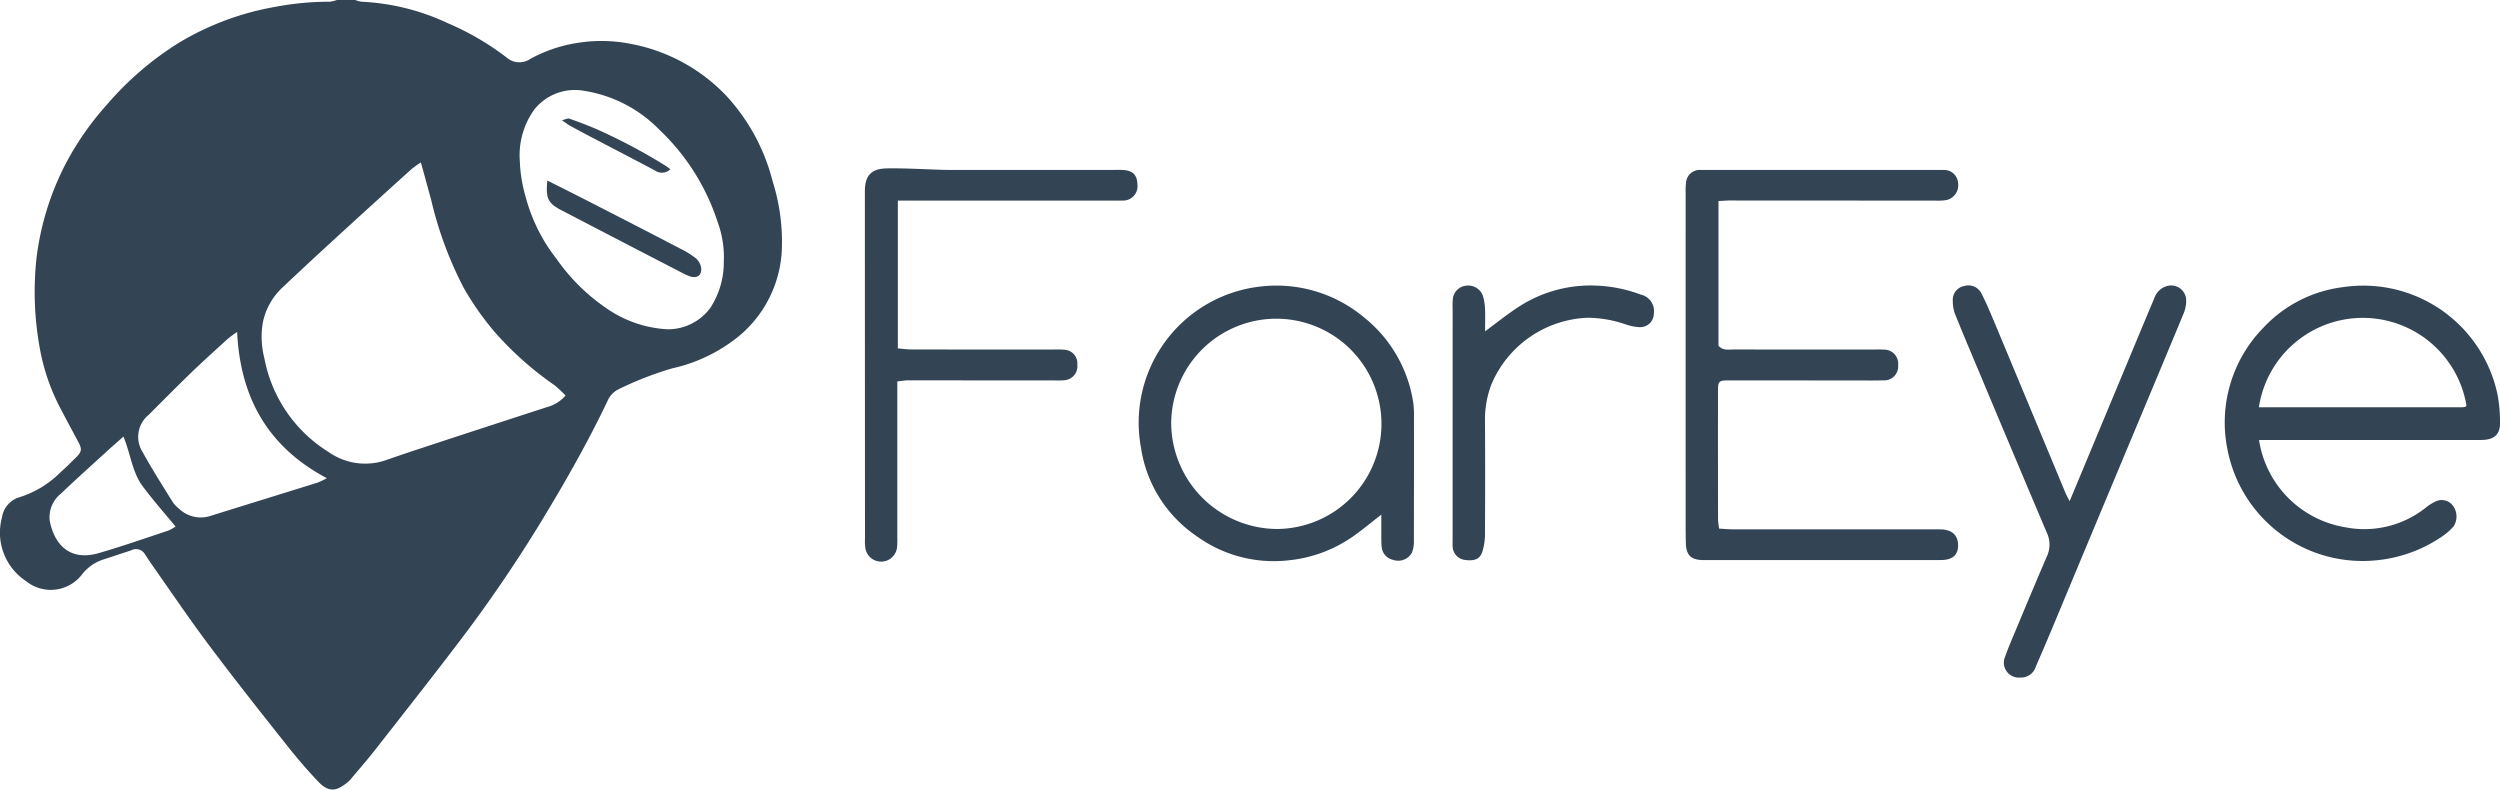
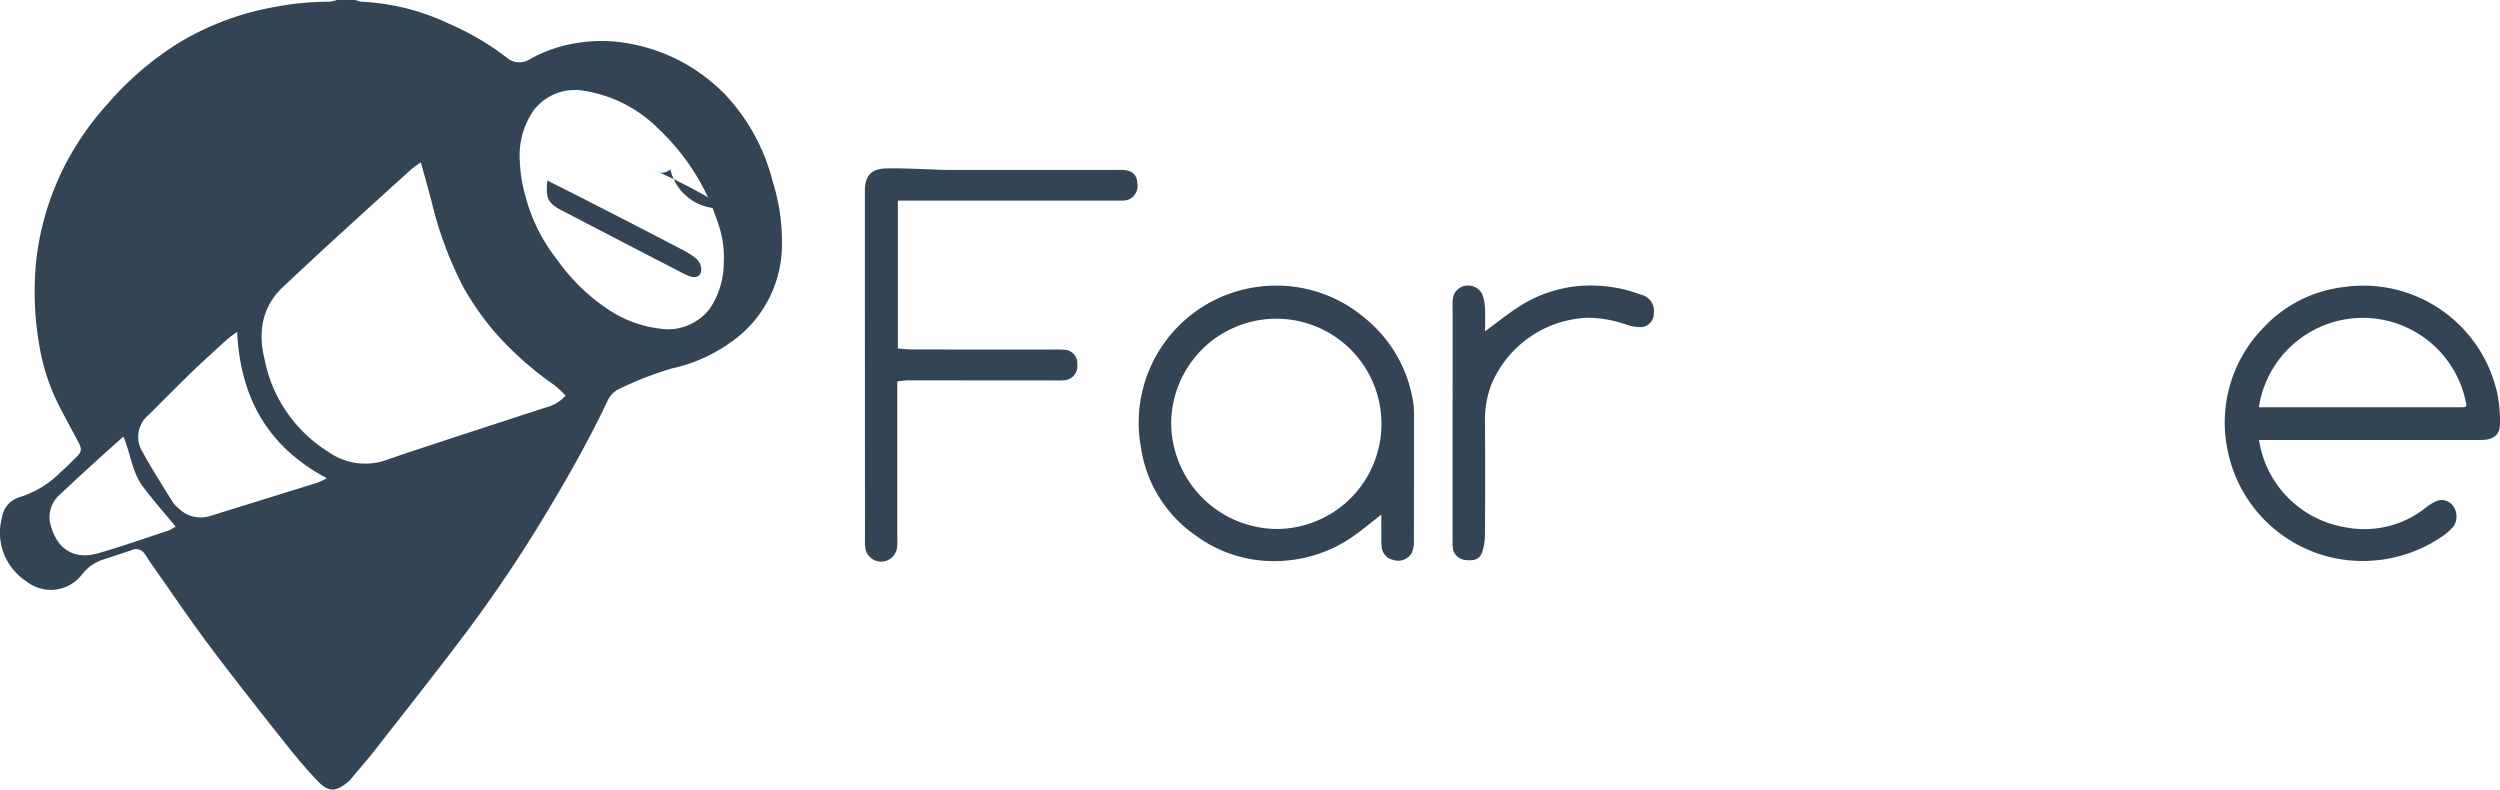
<svg xmlns="http://www.w3.org/2000/svg" viewBox="0 0 187.81 59.311">
  <defs>
    <style>.cls-1{fill:#345;}</style>
  </defs>
  <g id="Layer_2" data-name="Layer 2">
    <g id="Layer_1-2" data-name="Layer 1">
      <path class="cls-1" d="M58.04,13.609a14.831,14.831,0,0,0-3.458-6.394,13.276,13.276,0,0,0-7.162-3.913,11.376,11.376,0,0,0-4.2-.052,10.715,10.715,0,0,0-3.399,1.185,1.449,1.449,0,0,1-1.765-.117A20.371,20.371,0,0,0,33.662,1.752,17.106,17.106,0,0,0,27.17.13,1.915,1.915,0,0,1,26.695,0H25.308a2.401,2.401,0,0,1-.56.13,21.491,21.491,0,0,0-4.03.378,21.056,21.056,0,0,0-7.241,2.682A23.405,23.405,0,0,0,8.046,7.846a21.793,21.793,0,0,0-3.106,4.447,20.852,20.852,0,0,0-2.201,7.123,23.524,23.524,0,0,0,.273,6.863A15.528,15.528,0,0,0,4.615,30.818c.41.795.84,1.576,1.257,2.364.306.573.28.755-.189,1.211-.371.365-.736.736-1.126,1.074A7.502,7.502,0,0,1,1.496,37.342,1.869,1.869,0,0,0,.148,38.873,4.354,4.354,0,0,0,1.952,43.652a2.956,2.956,0,0,0,4.232-.527A3.307,3.307,0,0,1,7.805,42.018c.684-.222,1.361-.449,2.045-.671a.771.771,0,0,1,1.048.306c.137.182.247.384.378.573,1.445,2.051,2.845,4.128,4.343,6.134,1.895,2.533,3.861,5.02,5.828,7.501.781.99,1.602,1.96,2.481,2.878.879.918,1.485.586,2.188.026a1.682,1.682,0,0,0,.241-.241c.593-.71,1.205-1.4,1.771-2.123,2.357-3.021,4.734-6.016,7.032-9.077a106.236,106.236,0,0,0,6.218-9.344c1.524-2.546,2.963-5.144,4.245-7.82a1.756,1.756,0,0,1,.859-.925A25.307,25.307,0,0,1,50.5,27.673a12.041,12.041,0,0,0,5.144-2.533,8.947,8.947,0,0,0,3.099-6.687A15.084,15.084,0,0,0,58.04,13.609Zm-45.384,26.247c-1.745.58-3.484,1.185-5.248,1.7-2.181.631-3.34-.684-3.672-2.435A2.26,2.26,0,0,1,4.55,37.108c1.081-1.029,2.194-2.032,3.301-3.041.436-.404.892-.795,1.419-1.27.547,1.289.651,2.67,1.452,3.737.768,1.029,1.615,1.992,2.468,3.021A3.197,3.197,0,0,1,12.656,39.856Zm11.206-3.601c-2.689.84-5.378,1.667-8.067,2.507a2.351,2.351,0,0,1-2.325-.527,2.287,2.287,0,0,1-.527-.567c-.755-1.224-1.53-2.435-2.22-3.692a2.132,2.132,0,0,1,.449-2.813c1.081-1.081,2.155-2.168,3.256-3.23.873-.84,1.771-1.647,2.663-2.461a8.31,8.31,0,0,1,.723-.534c.234,4.883,2.266,8.614,6.739,10.984A5.536,5.536,0,0,1,23.862,36.255ZM41.072,30.59q-3.731,1.211-7.468,2.435c-1.498.495-3.008.983-4.499,1.504a4.769,4.769,0,0,1-4.421-.573,10.581,10.581,0,0,1-4.825-7.058,6.351,6.351,0,0,1-.117-2.65,4.947,4.947,0,0,1,1.485-2.657q1.885-1.777,3.796-3.529,2.93-2.686,5.88-5.346a7.272,7.272,0,0,1,.716-.514c.293,1.055.54,1.966.788,2.878a28.028,28.028,0,0,0,2.422,6.531,21.702,21.702,0,0,0,2.325,3.321,24.581,24.581,0,0,0,4.499,4.004,8.373,8.373,0,0,1,.833.781A2.802,2.802,0,0,1,41.072,30.59ZM54.374,19.638a6.252,6.252,0,0,1-1.016,3.497,3.947,3.947,0,0,1-3.21,1.602,8.827,8.827,0,0,1-4.271-1.367,14.564,14.564,0,0,1-4.076-3.933,12.89,12.89,0,0,1-2.299-4.597,11.011,11.011,0,0,1-.449-2.696,5.902,5.902,0,0,1,1.074-3.9,3.896,3.896,0,0,1,3.764-1.42A10.089,10.089,0,0,1,49.543,9.754,16.589,16.589,0,0,1,53.912,16.682,7.545,7.545,0,0,1,54.374,19.638Z" />
-       <path class="cls-1" d="M129.1,15.102V25.975c.327.376.753.278,1.144.279q5.282.008,10.565.003c.231,0,.463-.009.693.007a1.059,1.059,0,0,1,1.094,1.171,1.046,1.046,0,0,1-1.128,1.137c-.721.024-1.443.009-2.165.009q-4.719-.002-9.439-.004c-.735-0-.8.058-.801.776q-.005,4.842.003,9.685a6.245,6.245,0,0,0,.081.674c.356.019.69.052,1.025.053q7.534.005,15.067.002c.202,0,.404-.007.606.002.827.038,1.263.465,1.255,1.221-.008.705-.427,1.076-1.262,1.081-1.53.009-3.06.003-4.59.003q-6.408,0-12.816,0c-.173,0-.346.003-.52-.001-.883-.019-1.237-.365-1.263-1.268-.019-.662-.017-1.326-.017-1.989q-.002-12.193 0-24.386a4.279,4.279,0,0,1,.029-.69,1.033,1.033,0,0,1,1.109-.973c.115-.005.231-.001.346-.001q8.746,0,17.492,0c.144,0,.289-.006.433.003a1.042,1.042,0,0,1,1.053.937,1.14,1.14,0,0,1-.854,1.32,4.005,4.005,0,0,1-.862.044q-7.707-.002-15.414-.008C129.71,15.061,129.455,15.085,129.1,15.102Z" />
      <path class="cls-1" d="M187.628,29.659a10.305,10.305,0,0,0-11.616-8.087,9.807,9.807,0,0,0-5.958,3.028,10.175,10.175,0,0,0-2.722,9.148,10.34,10.34,0,0,0,11.278,8.335,10.5,10.5,0,0,0,4.883-1.804,4.1,4.1,0,0,0,.833-.742,1.356,1.356,0,0,0-.046-1.537,1.047,1.047,0,0,0-1.387-.286,3.41,3.41,0,0,0-.586.365,7.41,7.41,0,0,1-6.16,1.524,7.839,7.839,0,0,1-6.44-6.55H185.889c.228,0,.462.006.69-.007.82-.052,1.237-.436,1.231-1.25A11.082,11.082,0,0,0,187.628,29.659Zm-2.377.866a.171.171,0,0,1-.072.045,1.677,1.677,0,0,1-.254.026H169.696a7.898,7.898,0,0,1,15.595-.143A.256.256,0,0,1,185.251,30.525Z" />
      <path class="cls-1" d="M106.184,30.349a10.146,10.146,0,0,0-3.711-6.505,10.274,10.274,0,0,0-8.139-2.272,10.289,10.289,0,0,0-8.621,12.046A9.767,9.767,0,0,0,89.841,40.24a9.902,9.902,0,0,0,7.006,1.849,10.188,10.188,0,0,0,4.721-1.738c.729-.501,1.413-1.081,2.201-1.686V39.758c.007.436-.013.872.026,1.296a1.087,1.087,0,0,0,.827.996,1.192,1.192,0,0,0,1.432-.501,2.153,2.153,0,0,0,.163-.918q.01-4.658.006-9.33A7.685,7.685,0,0,0,106.184,30.349ZM95.929,39.739a8.002,8.002,0,0,1-7.944-7.905,7.898,7.898,0,1,1,7.944,7.905Z" />
      <path class="cls-1" d="M67.45,15.071V26.174c.361.029.692.078,1.022.079q5.367.008,10.734.004a6.704,6.704,0,0,1,.778.018,1.023,1.023,0,0,1,.947,1.125,1.047,1.047,0,0,1-.914,1.158,5.81,5.81,0,0,1-.778.021q-5.497-.004-10.994-.007c-.248 0-.496.048-.837.082V29.656q0,5.36-0,10.719a5.244,5.244,0,0,1-.013.691,1.202,1.202,0,0,1-2.398.015,3.9,3.9,0,0,1-.016-.604q-.006-13.053-.009-26.107c-0-1.344.642-1.704,1.675-1.72,1.379-.021,2.76.067,4.141.107.231.007.462.007.692.007q6.103.001,12.206 0c.202,0,.404-.006.606.002.792.029,1.134.352,1.155,1.085A1.078,1.078,0,0,1,84.306,15.066c-.23.012-.462.005-.692.005q-7.574 0-15.149 0Z" />
-       <path class="cls-1" d="M155.48,37.651c1.806-4.336,3.586-8.607,5.366-12.879q.498-1.194,1.003-2.385a1.371,1.371,0,0,1,.805-.848,1.131,1.131,0,0,1,1.58.962,2.497,2.497,0,0,1-.205,1.08c-1.595,3.851-3.212,7.693-4.819,11.539q-2.544,6.087-5.082,12.177c-.388.929-.787,1.853-1.187,2.776a1.161,1.161,0,0,1-1.18.827,1.122,1.122,0,0,1-1.123-1.58c.225-.651.502-1.285.769-1.922.788-1.883,1.571-3.768,2.381-5.642a2.075,2.075,0,0,0-.025-1.74q-2.59-6.115-5.155-12.241c-.59-1.405-1.186-2.807-1.752-4.221a2.631,2.631,0,0,1-.151-.924,1.044,1.044,0,0,1,.845-1.139,1.092,1.092,0,0,1,1.312.569c.34.665.633,1.355.921,2.045q2.69,6.446,5.371,12.896C155.238,37.207,155.353,37.4,155.48,37.651Z" />
      <path class="cls-1" d="M111.565,24.891c.824-.609,1.541-1.183,2.302-1.692a9.907,9.907,0,0,1,5.945-1.747,10.653,10.653,0,0,1,3.454.681,1.267,1.267,0,0,1,.976,1.436,1.024,1.024,0,0,1-1.071,1.009,3.782,3.782,0,0,1-1.088-.224,8.982,8.982,0,0,0-2.789-.483,8.184,8.184,0,0,0-7.255,5.01,7.424,7.424,0,0,0-.482,2.7c.022,2.853.015,5.706-0,8.559a4.44,4.44,0,0,1-.185,1.269c-.182.591-.574.753-1.324.654a1.042,1.042,0,0,1-.917-.981c-.015-.172-.005-.346-.005-.518q-0-8.732.001-17.464a4.366,4.366,0,0,1,.022-.69,1.116,1.116,0,0,1,.985-.948,1.177,1.177,0,0,1,1.253.718,3.756,3.756,0,0,1,.172,1.011C111.585,23.732,111.565,24.274,111.565,24.891Z" />
      <path class="cls-1" d="M51.861,20.771a4.821,4.821,0,0,1-.703-.319q-4.483-2.315-8.953-4.642c-1.042-.54-1.218-.899-1.087-2.247,1.029.514,1.999,1.003,2.969,1.498,2.351,1.204,4.701,2.409,7.045,3.633a6.167,6.167,0,0,1,1.166.729,1.173,1.173,0,0,1,.378.716C52.727,20.68,52.375,20.927,51.861,20.771Z" />
-       <path class="cls-1" d="M50.357,12.717a.9.9,0,0,1-1.139.098c-1.621-.86-3.256-1.706-4.883-2.559-.508-.267-1.016-.54-1.517-.814-.169-.098-.319-.215-.606-.41.28-.065.443-.163.56-.117.651.222,1.289.469,1.927.736a42.771,42.771,0,0,1,5.32,2.813A3.79,3.79,0,0,1,50.357,12.717Z" />
+       <path class="cls-1" d="M50.357,12.717a.9.9,0,0,1-1.139.098a42.771,42.771,0,0,1,5.32,2.813A3.79,3.79,0,0,1,50.357,12.717Z" />
    </g>
  </g>
</svg>